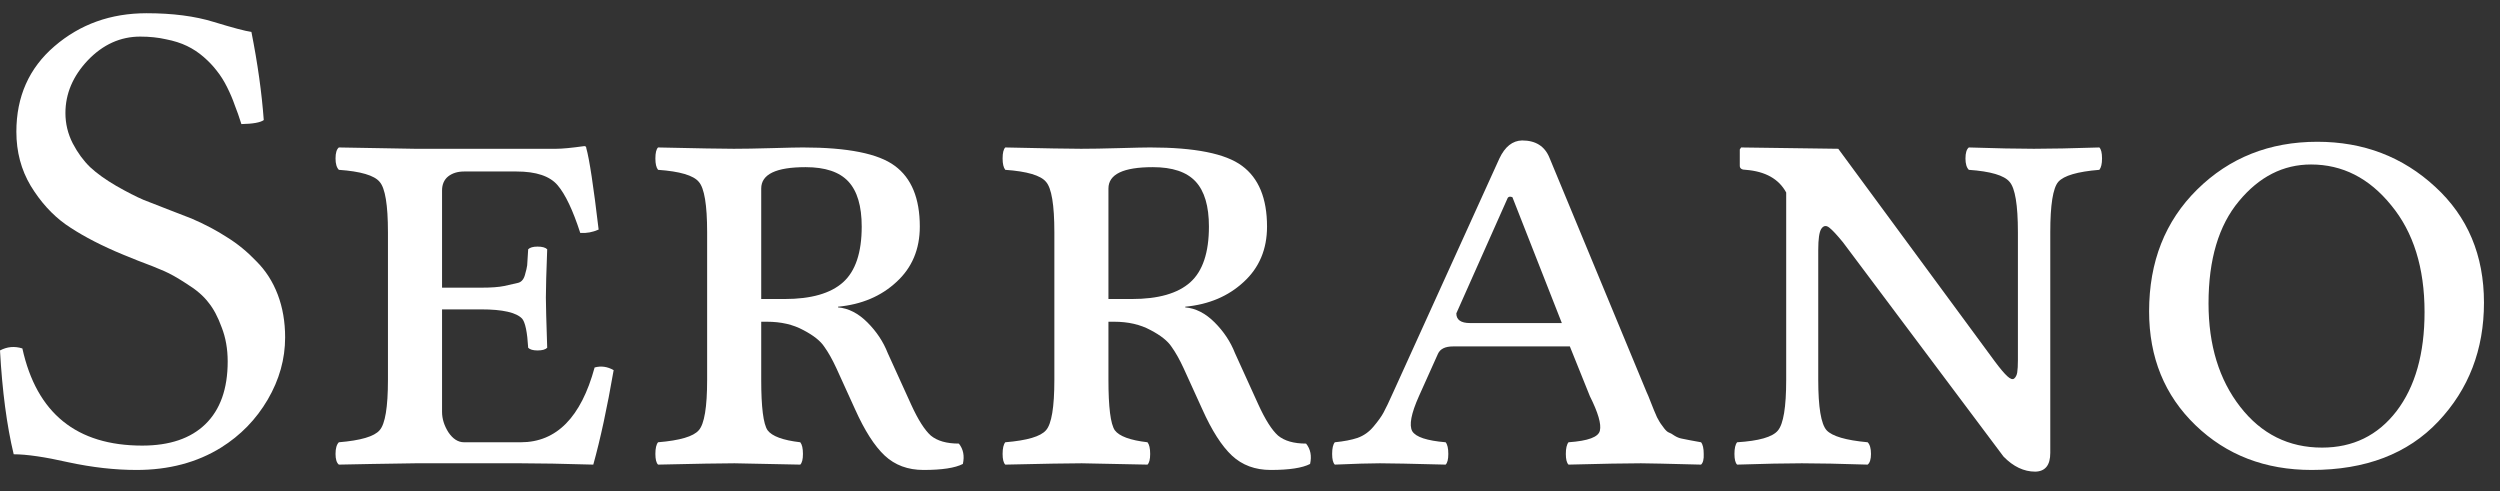
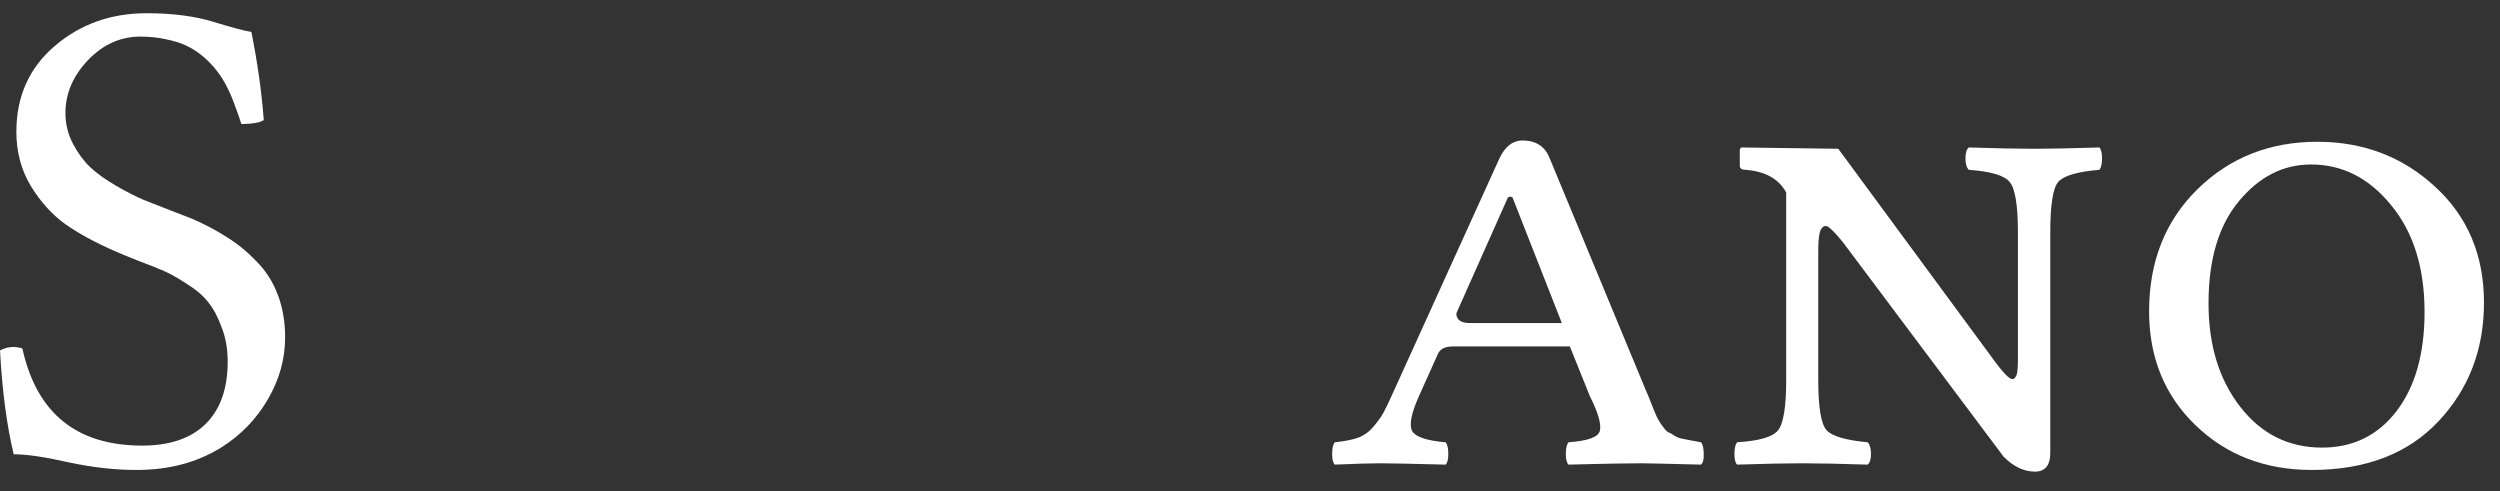
<svg xmlns="http://www.w3.org/2000/svg" width="117" height="23" viewBox="0 0 117 23" fill="none">
  <rect x="0" y="0" width="117" height="23" fill="#333333" stroke="none" />
  <path d="M11.766 1.494C12.057 2.963 12.25 4.338 12.344 5.619C12.188 5.734 11.838 5.796 11.297 5.807C11.193 5.474 11.088 5.177 10.984 4.916C10.891 4.645 10.771 4.364 10.625 4.073C10.479 3.781 10.318 3.526 10.141 3.307C9.974 3.088 9.771 2.875 9.531 2.666C9.292 2.458 9.031 2.286 8.75 2.151C8.469 2.015 8.141 1.911 7.766 1.838C7.401 1.755 7 1.713 6.562 1.713C5.635 1.713 4.818 2.083 4.109 2.823C3.411 3.562 3.062 4.385 3.062 5.291C3.062 5.791 3.177 6.265 3.406 6.713C3.635 7.151 3.906 7.52 4.219 7.823C4.531 8.114 4.938 8.406 5.438 8.698C5.948 8.989 6.375 9.208 6.719 9.354C7.062 9.489 7.49 9.656 8 9.854C8.51 10.052 8.833 10.177 8.969 10.229C9.594 10.5 10.146 10.791 10.625 11.104C11.115 11.406 11.573 11.781 12 12.229C12.438 12.666 12.771 13.187 13 13.791C13.229 14.395 13.344 15.062 13.344 15.791C13.344 16.802 13.073 17.77 12.531 18.698C11.99 19.625 11.26 20.375 10.344 20.948C9.219 21.645 7.901 21.994 6.391 21.994C5.38 21.994 4.318 21.875 3.203 21.635C2.099 21.385 1.245 21.26 0.641 21.26C0.318 19.916 0.104 18.297 0 16.401C0.333 16.224 0.682 16.192 1.047 16.307C1.714 19.338 3.583 20.854 6.656 20.854C7.938 20.854 8.922 20.52 9.609 19.854C10.307 19.177 10.656 18.198 10.656 16.916C10.656 16.333 10.562 15.802 10.375 15.322C10.198 14.833 9.99 14.442 9.75 14.151C9.521 13.849 9.188 13.562 8.75 13.291C8.323 13.01 7.964 12.807 7.672 12.682C7.391 12.557 6.984 12.395 6.453 12.197C5.932 11.989 5.578 11.843 5.391 11.76C4.464 11.354 3.688 10.932 3.062 10.494C2.438 10.046 1.896 9.448 1.438 8.698C0.99 7.948 0.766 7.104 0.766 6.166C0.766 4.52 1.359 3.187 2.547 2.166C3.745 1.135 5.182 0.619 6.859 0.619C8.078 0.619 9.125 0.755 10 1.026C10.885 1.296 11.474 1.453 11.766 1.494Z" fill="white" />
-   <path d="M22.516 14.479H20.688V19.276C20.688 19.599 20.787 19.916 20.984 20.229C21.193 20.541 21.438 20.698 21.719 20.698H24.375C26.042 20.698 27.193 19.531 27.828 17.198C28.13 17.114 28.427 17.156 28.719 17.323C28.417 19.073 28.099 20.547 27.766 21.744C26.359 21.703 25.229 21.682 24.375 21.682H19.438C17.948 21.703 16.755 21.724 15.859 21.744C15.755 21.661 15.703 21.494 15.703 21.244C15.703 20.984 15.755 20.802 15.859 20.698C16.88 20.614 17.516 20.427 17.766 20.135C18.026 19.843 18.156 19.057 18.156 17.776V10.869C18.156 9.588 18.026 8.802 17.766 8.51C17.516 8.208 16.88 8.02 15.859 7.948C15.755 7.843 15.703 7.666 15.703 7.416C15.703 7.156 15.755 6.984 15.859 6.901L19.406 6.963H26.031C26.312 6.963 26.75 6.921 27.344 6.838C27.406 6.838 27.438 6.869 27.438 6.932C27.583 7.442 27.776 8.713 28.016 10.744C27.734 10.869 27.448 10.921 27.156 10.901C26.812 9.838 26.458 9.093 26.094 8.666C25.729 8.239 25.088 8.026 24.172 8.026H21.719C21.417 8.026 21.167 8.104 20.969 8.26C20.781 8.416 20.688 8.635 20.688 8.916V13.463H22.516C22.984 13.463 23.344 13.437 23.594 13.385C23.854 13.322 24.062 13.276 24.219 13.244C24.385 13.213 24.5 13.093 24.562 12.885C24.625 12.666 24.662 12.51 24.672 12.416C24.682 12.322 24.698 12.072 24.719 11.666C24.802 11.583 24.948 11.541 25.156 11.541C25.375 11.541 25.526 11.583 25.609 11.666C25.568 12.729 25.547 13.484 25.547 13.932C25.547 14.255 25.568 15.036 25.609 16.276C25.526 16.359 25.375 16.401 25.156 16.401C24.948 16.401 24.802 16.359 24.719 16.276C24.677 15.546 24.583 15.093 24.438 14.916C24.167 14.625 23.526 14.479 22.516 14.479Z" fill="white" />
-   <path d="M40.328 10.604C40.328 9.645 40.12 8.942 39.703 8.494C39.286 8.046 38.62 7.823 37.703 7.823C36.318 7.823 35.625 8.156 35.625 8.823V13.994H36.719C37.958 13.994 38.87 13.734 39.453 13.213C40.036 12.692 40.328 11.822 40.328 10.604ZM35.625 17.776C35.625 19.057 35.724 19.843 35.922 20.135C36.13 20.416 36.641 20.604 37.453 20.698C37.536 20.802 37.578 20.984 37.578 21.244C37.578 21.494 37.536 21.661 37.453 21.744C35.62 21.703 34.594 21.682 34.375 21.682C33.781 21.682 32.589 21.703 30.797 21.744C30.713 21.661 30.672 21.494 30.672 21.244C30.672 20.984 30.713 20.802 30.797 20.698C31.818 20.614 32.453 20.427 32.703 20.135C32.964 19.843 33.094 19.057 33.094 17.776V10.869C33.094 9.588 32.964 8.802 32.703 8.51C32.453 8.208 31.818 8.02 30.797 7.948C30.713 7.843 30.672 7.666 30.672 7.416C30.672 7.156 30.713 6.984 30.797 6.901C32.63 6.942 33.812 6.963 34.344 6.963C34.792 6.963 35.385 6.953 36.125 6.932C36.865 6.911 37.349 6.901 37.578 6.901C39.672 6.901 41.104 7.187 41.875 7.76C42.656 8.333 43.047 9.281 43.047 10.604C43.047 11.666 42.682 12.531 41.953 13.197C41.234 13.864 40.323 14.25 39.219 14.354V14.385C39.708 14.427 40.167 14.661 40.594 15.088C41.021 15.515 41.339 15.994 41.547 16.526L42.641 18.932C42.964 19.64 43.271 20.125 43.562 20.385C43.865 20.635 44.302 20.76 44.875 20.76C45.083 21.02 45.146 21.338 45.062 21.713C44.698 21.901 44.083 21.994 43.219 21.994C42.49 21.994 41.885 21.77 41.406 21.323C40.927 20.875 40.464 20.151 40.016 19.151L39.141 17.229C38.953 16.823 38.766 16.489 38.578 16.229C38.401 15.958 38.073 15.697 37.594 15.447C37.115 15.187 36.547 15.057 35.891 15.057H35.625V17.776Z" fill="white" />
-   <path d="M56.578 10.604C56.578 9.645 56.37 8.942 55.953 8.494C55.536 8.046 54.87 7.823 53.953 7.823C52.568 7.823 51.875 8.156 51.875 8.823V13.994H52.969C54.208 13.994 55.12 13.734 55.703 13.213C56.286 12.692 56.578 11.822 56.578 10.604ZM51.875 17.776C51.875 19.057 51.974 19.843 52.172 20.135C52.38 20.416 52.891 20.604 53.703 20.698C53.786 20.802 53.828 20.984 53.828 21.244C53.828 21.494 53.786 21.661 53.703 21.744C51.87 21.703 50.844 21.682 50.625 21.682C50.031 21.682 48.839 21.703 47.047 21.744C46.964 21.661 46.922 21.494 46.922 21.244C46.922 20.984 46.964 20.802 47.047 20.698C48.068 20.614 48.703 20.427 48.953 20.135C49.214 19.843 49.344 19.057 49.344 17.776V10.869C49.344 9.588 49.214 8.802 48.953 8.51C48.703 8.208 48.068 8.02 47.047 7.948C46.964 7.843 46.922 7.666 46.922 7.416C46.922 7.156 46.964 6.984 47.047 6.901C48.88 6.942 50.062 6.963 50.594 6.963C51.042 6.963 51.635 6.953 52.375 6.932C53.115 6.911 53.599 6.901 53.828 6.901C55.922 6.901 57.354 7.187 58.125 7.76C58.906 8.333 59.297 9.281 59.297 10.604C59.297 11.666 58.932 12.531 58.203 13.197C57.484 13.864 56.573 14.25 55.469 14.354V14.385C55.958 14.427 56.417 14.661 56.844 15.088C57.271 15.515 57.589 15.994 57.797 16.526L58.891 18.932C59.214 19.64 59.521 20.125 59.812 20.385C60.115 20.635 60.552 20.76 61.125 20.76C61.333 21.02 61.396 21.338 61.312 21.713C60.948 21.901 60.333 21.994 59.469 21.994C58.74 21.994 58.135 21.77 57.656 21.323C57.177 20.875 56.714 20.151 56.266 19.151L55.391 17.229C55.203 16.823 55.016 16.489 54.828 16.229C54.651 15.958 54.323 15.697 53.844 15.447C53.365 15.187 52.797 15.057 52.141 15.057H51.875V17.776Z" fill="white" />
  <path d="M65.219 18.323L70.172 7.416C70.432 6.864 70.787 6.583 71.234 6.573C71.87 6.573 72.297 6.843 72.516 7.385L77.062 18.354C77.104 18.437 77.167 18.588 77.25 18.807C77.333 19.015 77.385 19.145 77.406 19.198C77.427 19.25 77.474 19.359 77.547 19.526C77.63 19.682 77.688 19.781 77.719 19.823C77.75 19.864 77.807 19.942 77.891 20.057C77.974 20.161 78.047 20.224 78.109 20.244C78.172 20.265 78.255 20.312 78.359 20.385C78.474 20.458 78.588 20.505 78.703 20.526C78.818 20.547 78.948 20.573 79.094 20.604C79.25 20.635 79.422 20.666 79.609 20.698C79.693 20.802 79.734 20.984 79.734 21.244C79.745 21.494 79.703 21.661 79.609 21.744C78.026 21.703 77.088 21.682 76.797 21.682C76.109 21.682 74.979 21.703 73.406 21.744C73.323 21.661 73.281 21.494 73.281 21.244C73.281 20.984 73.323 20.802 73.406 20.698C74.323 20.635 74.812 20.453 74.875 20.151C74.948 19.849 74.792 19.312 74.406 18.541L73.469 16.213H68C67.635 16.213 67.401 16.328 67.297 16.557L66.406 18.541C66.042 19.354 65.938 19.901 66.094 20.182C66.26 20.453 66.781 20.625 67.656 20.698C67.74 20.802 67.781 20.984 67.781 21.244C67.781 21.494 67.74 21.661 67.656 21.744C66.073 21.703 65.047 21.682 64.578 21.682C64.109 21.682 63.406 21.703 62.469 21.744C62.385 21.661 62.344 21.494 62.344 21.244C62.344 20.984 62.385 20.802 62.469 20.698C62.896 20.656 63.25 20.588 63.531 20.494C63.823 20.39 64.073 20.213 64.281 19.963C64.5 19.703 64.656 19.484 64.75 19.307C64.854 19.119 65.01 18.791 65.219 18.323ZM73.094 15.119L70.781 9.229C70.677 9.187 70.604 9.198 70.562 9.26L68.156 14.666C68.156 14.968 68.37 15.119 68.797 15.119H73.094Z" fill="white" />
  <path d="M85.094 17.776C85.094 19.057 85.224 19.843 85.484 20.135C85.745 20.416 86.385 20.604 87.406 20.698C87.51 20.802 87.562 20.984 87.562 21.244C87.562 21.494 87.51 21.661 87.406 21.744C86.125 21.703 85.099 21.682 84.328 21.682C83.578 21.682 82.568 21.703 81.297 21.744C81.213 21.661 81.172 21.494 81.172 21.244C81.172 20.984 81.213 20.802 81.297 20.698C82.318 20.635 82.953 20.453 83.203 20.151C83.463 19.849 83.594 19.057 83.594 17.776V9.01C83.25 8.375 82.62 8.02 81.703 7.948C81.516 7.948 81.422 7.885 81.422 7.76V6.994L81.484 6.901L86.031 6.963L93.359 16.916C93.599 17.239 93.792 17.468 93.938 17.604C94.083 17.739 94.193 17.776 94.266 17.713C94.338 17.651 94.385 17.557 94.406 17.432C94.427 17.297 94.438 17.104 94.438 16.854V10.869C94.438 9.588 94.307 8.802 94.047 8.51C93.797 8.208 93.162 8.02 92.141 7.948C92.037 7.843 91.984 7.666 91.984 7.416C91.984 7.156 92.037 6.984 92.141 6.901C93.422 6.942 94.438 6.963 95.188 6.963C95.958 6.963 96.979 6.942 98.25 6.901C98.333 6.984 98.375 7.156 98.375 7.416C98.375 7.666 98.333 7.843 98.25 7.948C97.229 8.031 96.588 8.218 96.328 8.51C96.078 8.802 95.953 9.588 95.953 10.869V21.198C95.953 21.77 95.719 22.062 95.25 22.073C94.719 22.073 94.224 21.838 93.766 21.369L86.25 11.338C85.969 10.994 85.755 10.765 85.609 10.651C85.463 10.536 85.338 10.557 85.234 10.713C85.141 10.859 85.094 11.187 85.094 11.697V17.776Z" fill="white" />
  <path d="M108.156 7.698C106.854 7.698 105.729 8.27 104.781 9.416C103.833 10.552 103.359 12.145 103.359 14.197C103.359 16.156 103.854 17.77 104.844 19.041C105.833 20.312 107.109 20.948 108.672 20.948C110.12 20.948 111.281 20.38 112.156 19.244C113.031 18.099 113.469 16.552 113.469 14.604C113.469 12.531 112.948 10.864 111.906 9.604C110.875 8.333 109.625 7.698 108.156 7.698ZM116.25 14.166C116.25 16.364 115.536 18.218 114.109 19.729C112.682 21.239 110.708 21.994 108.188 21.994C106.01 21.994 104.198 21.297 102.75 19.901C101.302 18.505 100.578 16.729 100.578 14.572C100.578 12.25 101.328 10.349 102.828 8.869C104.339 7.38 106.214 6.635 108.453 6.635C110.609 6.635 112.448 7.338 113.969 8.744C115.49 10.14 116.25 11.947 116.25 14.166Z" fill="white" />
</svg>